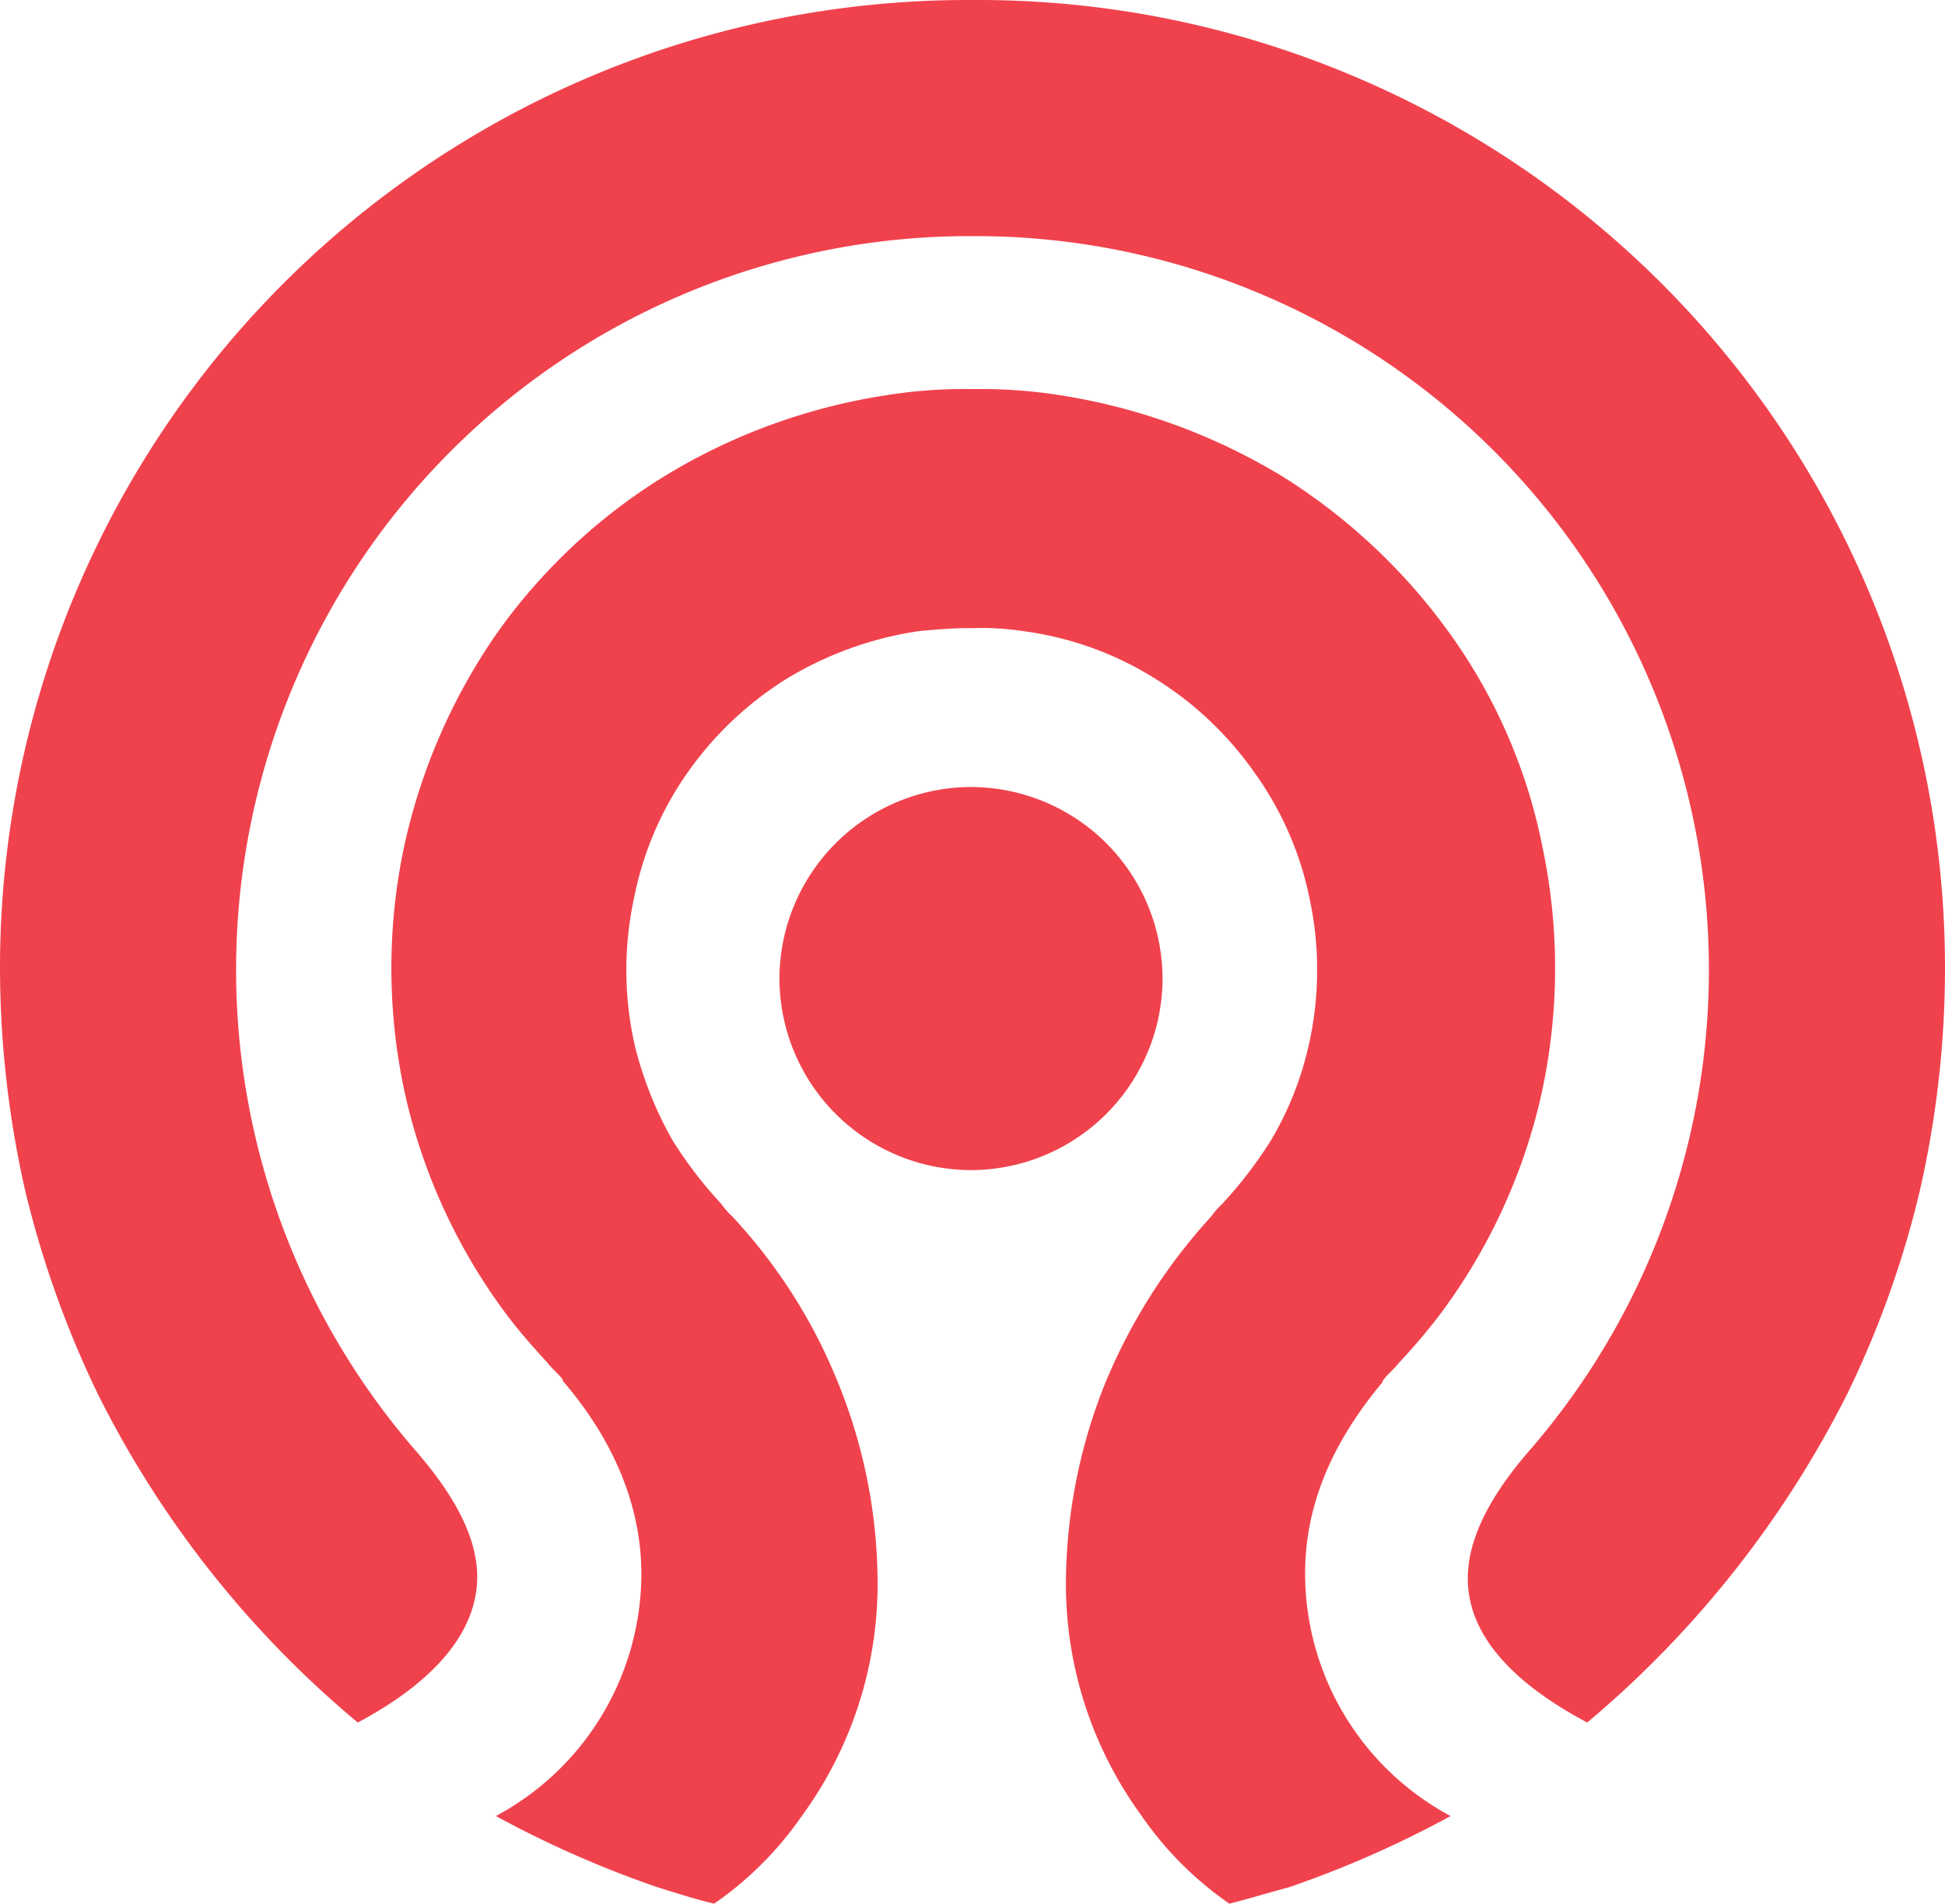
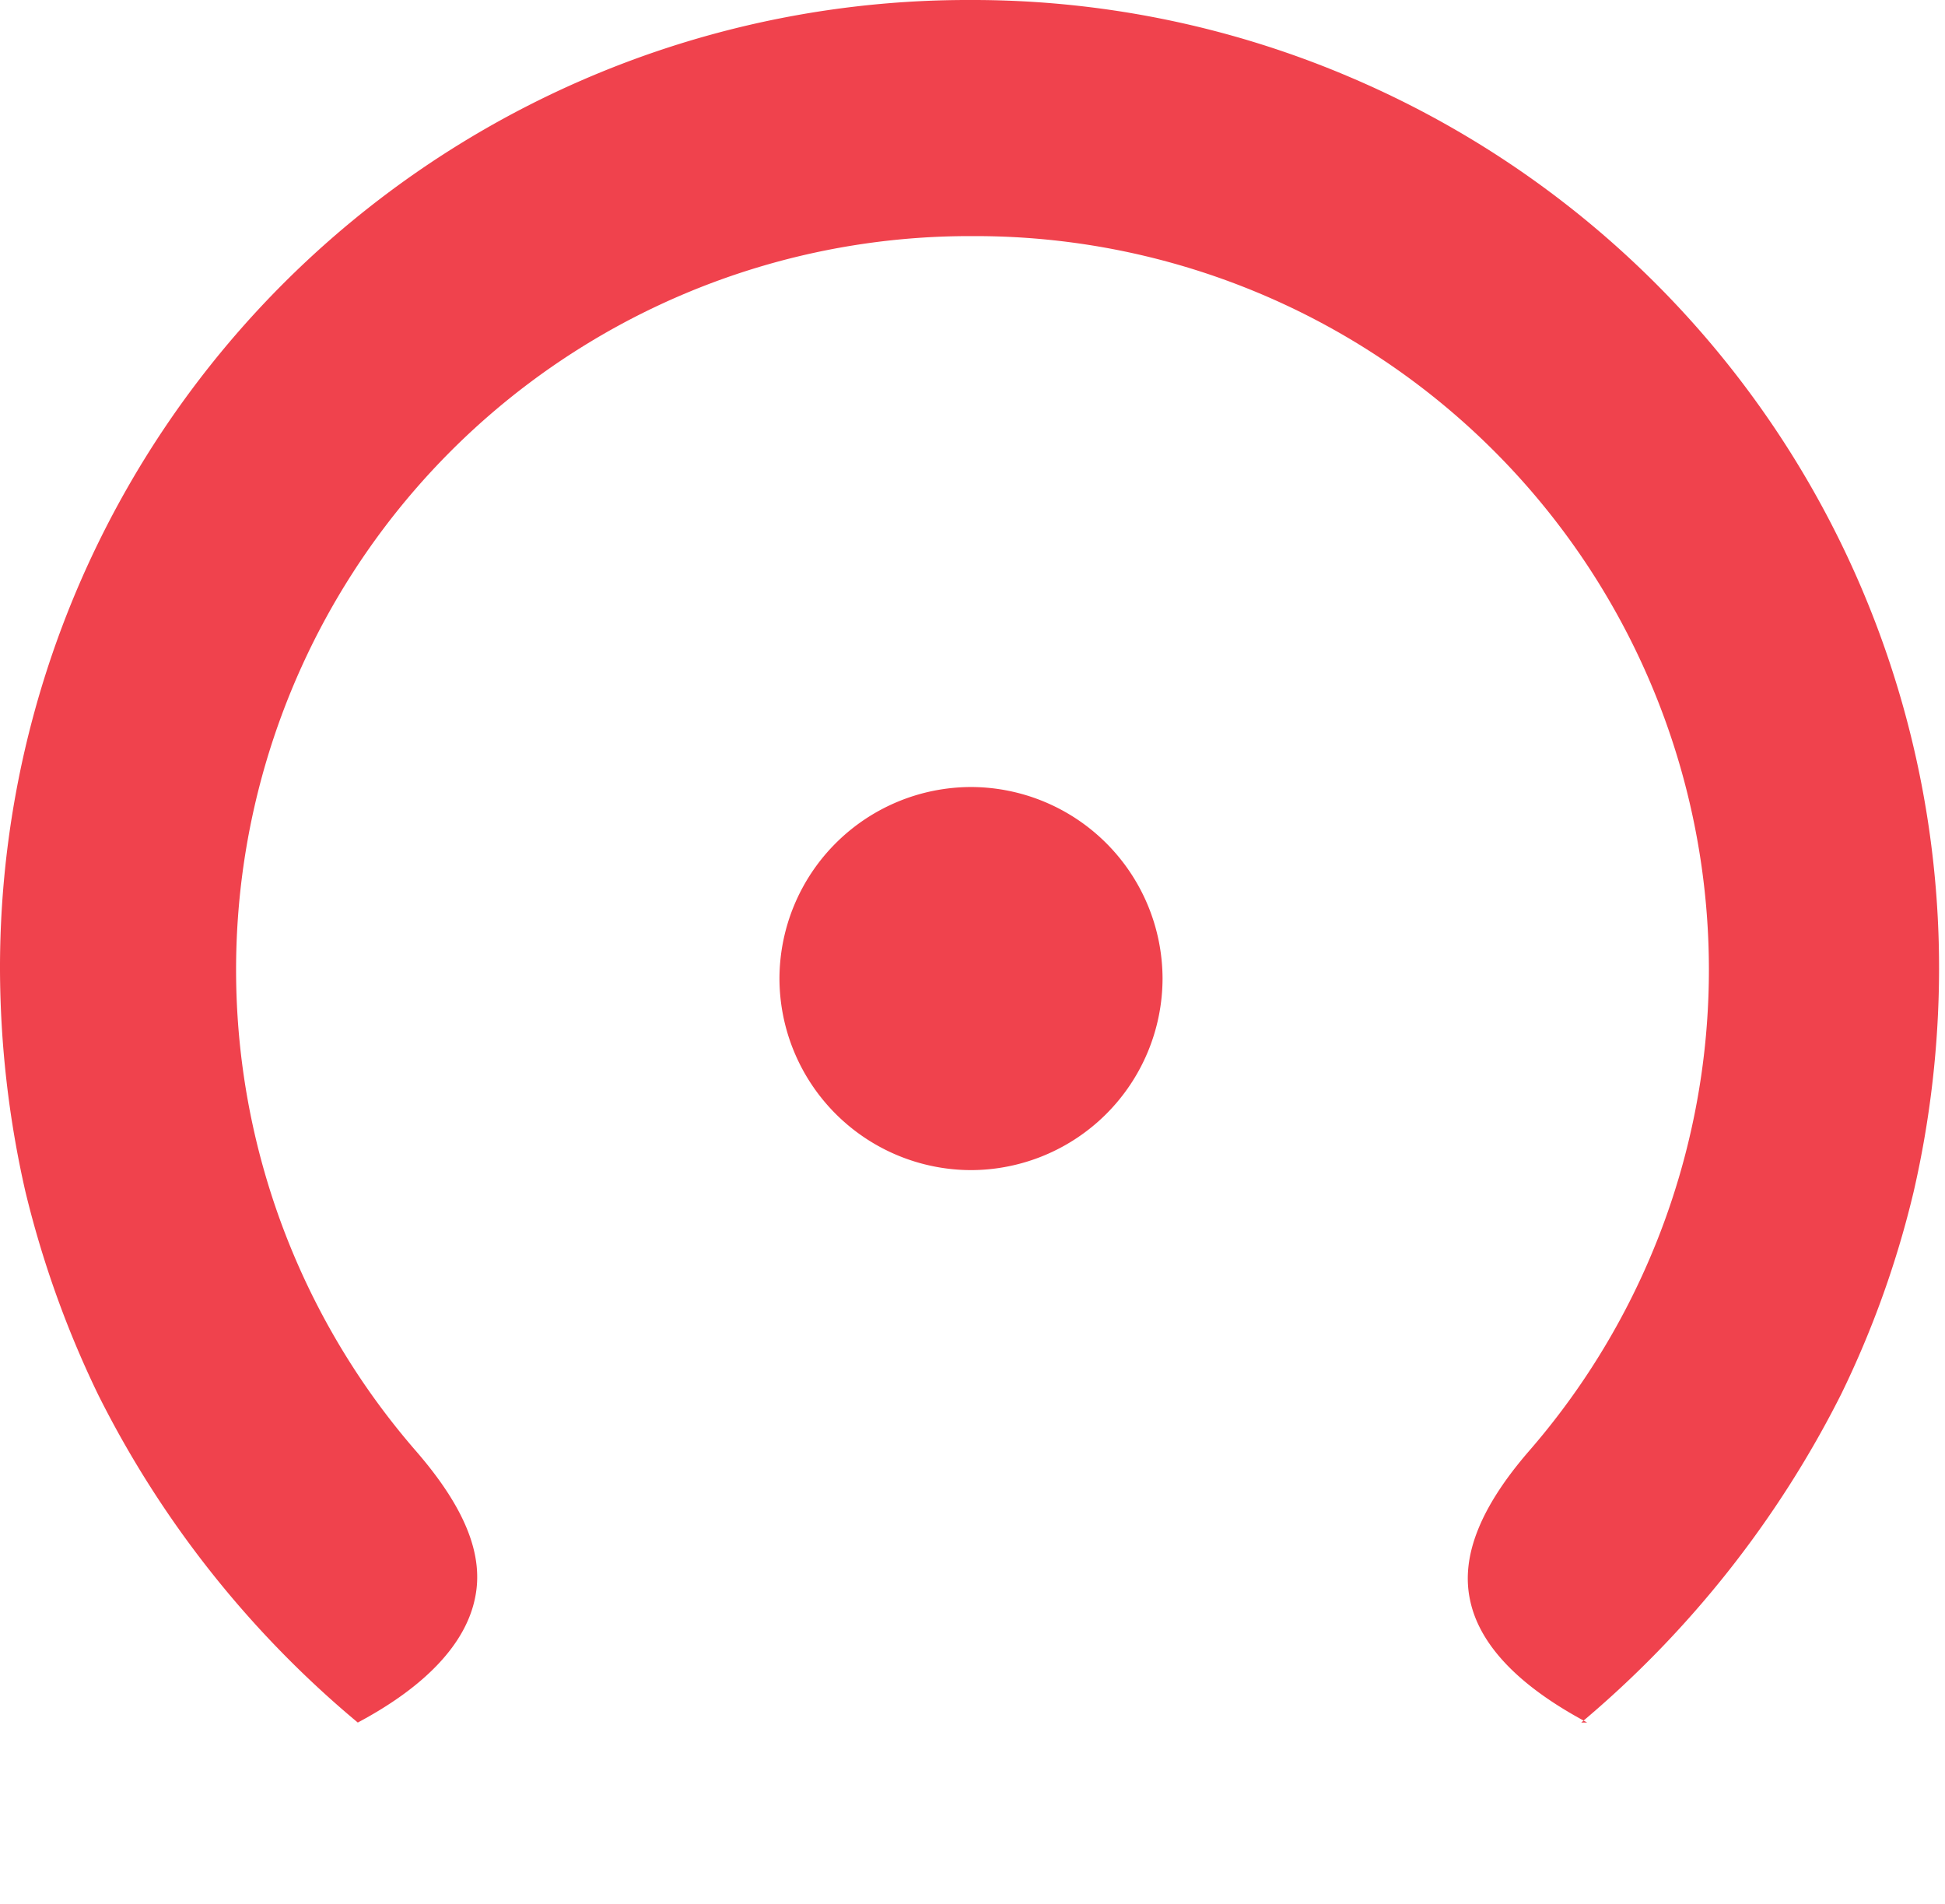
<svg xmlns="http://www.w3.org/2000/svg" width="160.584" height="157.152">
  <g fill="#f0424d">
-     <path d="M131.042 142.197c-5.76-3.065-8.949-6.5-9.684-10.174-.736-3.555.858-7.6 4.9-12.258a60.566 60.566 0 0 0-45.72-100.274h-.49a60.566 60.566 0 0 0-45.724 100.273c4.045 4.658 5.64 8.581 4.9 12.136-.736 3.678-3.923 7.232-9.684 10.3a84.3 84.3 0 0 1-21.449-27.094 83.2 83.2 0 0 1-6.007-16.794A83.5 83.5 0 0 1 0 80.047 79.893 79.893 0 0 1 80.047 0h.49a79.4 79.4 0 0 1 31.136 6.252 79.89 79.89 0 0 1 48.911 73.8 82.6 82.6 0 0 1-2.084 18.265 80.6 80.6 0 0 1-6.007 16.794 85.7 85.7 0 0 1-21.452 27.091" />
-     <path d="M101.5 157.152a28.4 28.4 0 0 1-7.233-7.232 32.44 32.44 0 0 1-6.252-19.983 44.6 44.6 0 0 1 3.31-15.936 46.8 46.8 0 0 1 8.7-13.607 6 6 0 0 1 .858-.98 35.2 35.2 0 0 0 4.045-5.272 26.8 26.8 0 0 0 3.065-7.6 28.1 28.1 0 0 0 .126-12.379 27.05 27.05 0 0 0-4.658-10.542 28.1 28.1 0 0 0-8.09-7.6 27.2 27.2 0 0 0-10.91-3.923 22.4 22.4 0 0 0-4.046-.245h-.49c-1.348 0-2.7.123-4.045.245a29.2 29.2 0 0 0-10.91 3.923 28.2 28.2 0 0 0-8.09 7.6 27.05 27.05 0 0 0-4.537 10.542 28.1 28.1 0 0 0 .123 12.381 30.9 30.9 0 0 0 3.065 7.6 35.2 35.2 0 0 0 4.045 5.271 6 6 0 0 0 .858.981 44.4 44.4 0 0 1 8.7 13.607 44.1 44.1 0 0 1 3.313 15.934 32.44 32.44 0 0 1-6.252 19.981 28.4 28.4 0 0 1-7.232 7.232c-1.594-.368-3.065-.858-4.658-1.348a86.7 86.7 0 0 1-13.362-5.884 22.73 22.73 0 0 0 12.01-19.98c0-5.517-2.208-10.91-6.375-15.814-.123-.123-.123-.123-.123-.245-.368-.49-.858-.858-1.226-1.348-1.226-1.348-2.329-2.574-3.432-4.045a48 48 0 0 1-8.209-17.529 48.4 48.4 0 0 1-.246-20.962 49.1 49.1 0 0 1 7.723-17.775 47.4 47.4 0 0 1 13.73-12.87 49.5 49.5 0 0 1 18.51-6.743 40.6 40.6 0 0 1 6.742-.49h.613a41.6 41.6 0 0 1 6.742.49 50.3 50.3 0 0 1 18.51 6.742 49 49 0 0 1 13.73 12.871 45.2 45.2 0 0 1 7.722 17.775 48.4 48.4 0 0 1-.245 20.962 47.9 47.9 0 0 1-8.213 17.53 50 50 0 0 1-3.432 4.044c-.368.49-.858.858-1.226 1.348a.43.43 0 0 0-.123.245c-4.29 5.15-6.373 10.298-6.373 15.813a22.73 22.73 0 0 0 12.013 19.981 86.7 86.7 0 0 1-13.363 5.886c-1.839.49-3.432.981-4.9 1.348" />
+     <path d="M131.042 142.197c-5.76-3.065-8.949-6.5-9.684-10.174-.736-3.555.858-7.6 4.9-12.258a60.566 60.566 0 0 0-45.72-100.274h-.49a60.566 60.566 0 0 0-45.724 100.273c4.045 4.658 5.64 8.581 4.9 12.136-.736 3.678-3.923 7.232-9.684 10.3a84.3 84.3 0 0 1-21.449-27.094 83.2 83.2 0 0 1-6.007-16.794A83.5 83.5 0 0 1 0 80.047 79.893 79.893 0 0 1 80.047 0a79.4 79.4 0 0 1 31.136 6.252 79.89 79.89 0 0 1 48.911 73.8 82.6 82.6 0 0 1-2.084 18.265 80.6 80.6 0 0 1-6.007 16.794 85.7 85.7 0 0 1-21.452 27.091" />
    <path d="M80.17 96.596a15.85 15.85 0 0 1-15.816-15.813A15.85 15.85 0 0 1 80.17 64.97a15.85 15.85 0 0 1 15.813 15.813A15.85 15.85 0 0 1 80.17 96.596" />
  </g>
</svg>